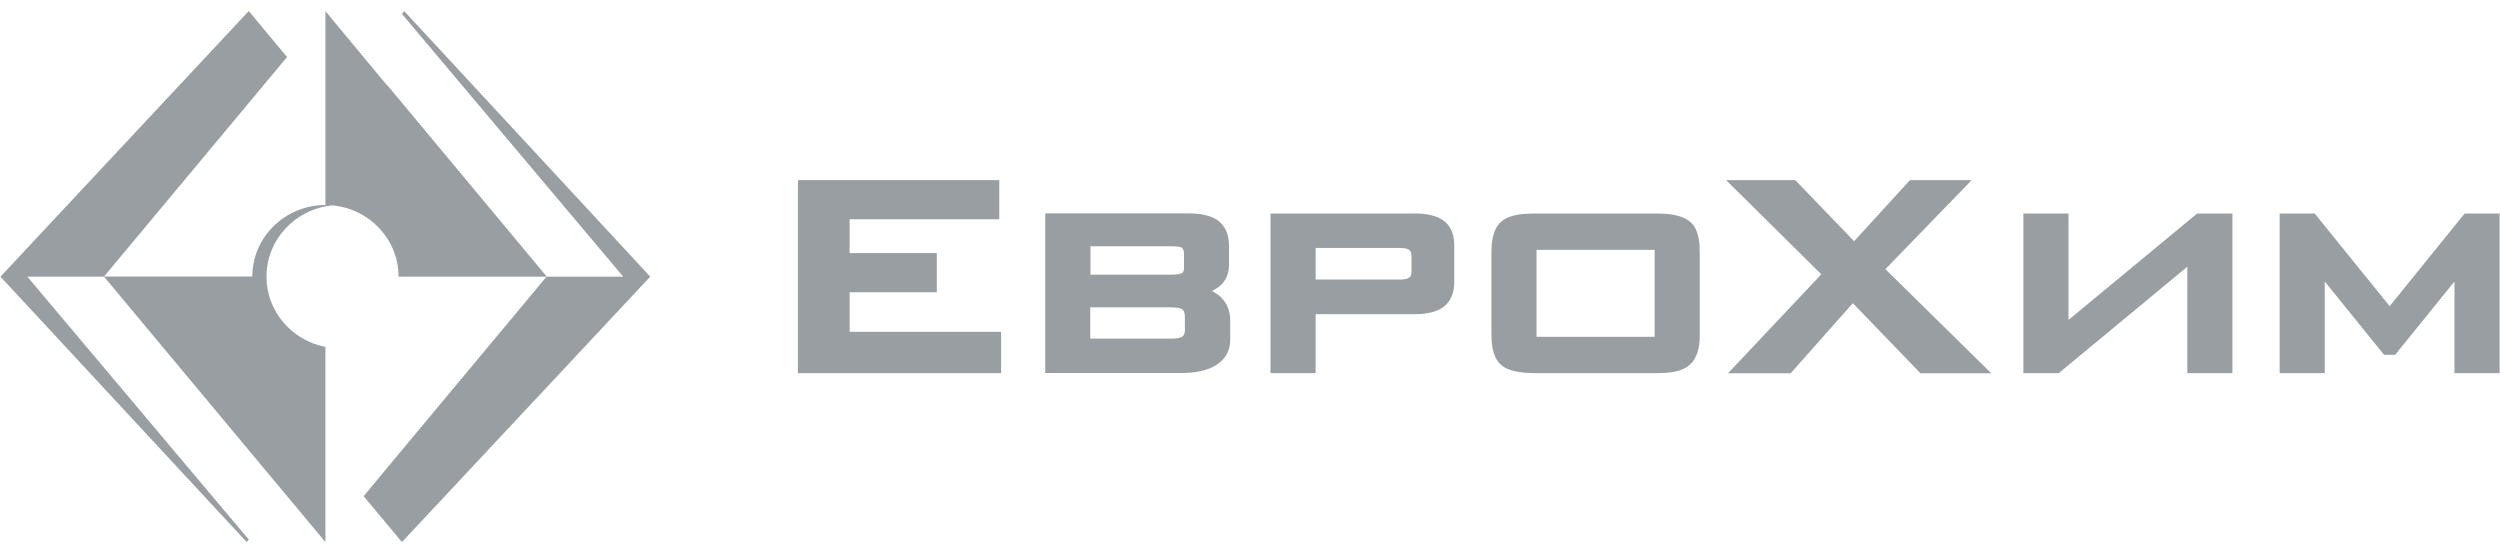
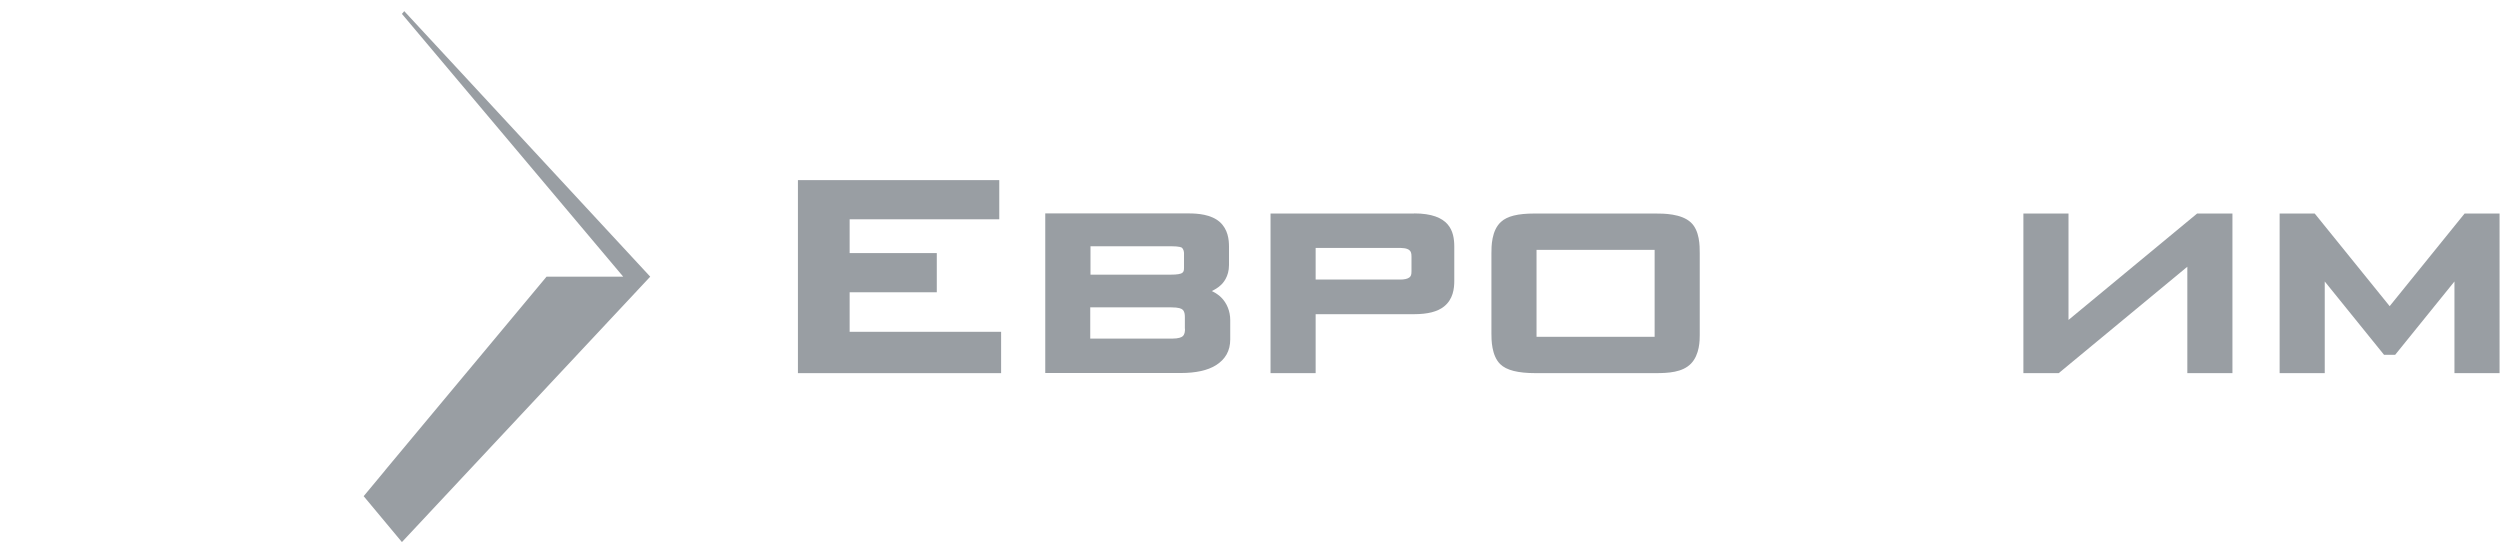
<svg xmlns="http://www.w3.org/2000/svg" width="205" height="45" viewBox="0 0 205 45" fill="none">
  <g clip-path="url(#clip0_3617_974)">
-     <path d="M31.727 6.986L26.685 0.914V16.811C23.377 16.811 20.69 19.445 20.69 22.677H8.53L21.622 6.976L23.537 4.677L20.399 0.904L0.039 22.687L20.229 44.45L20.399 44.243L2.244 22.687H8.53L21.773 38.564L26.685 44.45V28.444C23.928 27.914 21.853 25.536 21.853 22.687C21.853 19.631 24.229 17.126 27.266 16.841C30.304 17.126 32.68 19.631 32.68 22.687H44.84L31.757 6.986H31.727Z" fill="#999EA3" />
    <path d="M33.148 0.914L32.958 1.14L51.103 22.687H44.817L31.585 38.555V38.564L29.82 40.687L32.958 44.45L53.318 22.687L33.148 0.914Z" fill="#999EA3" />
    <path d="M69.67 23.966H76.817V20.753H69.67V17.982H81.94V14.77H65.43V30.598H82.091V27.208H69.67V23.966Z" fill="#999EA3" />
    <path d="M202.097 17.51C202.097 17.51 196.403 24.545 195.952 25.105C195.501 24.545 189.807 17.51 189.807 17.51H186.93V30.597H190.629V23.081C191.531 24.191 195.491 29.094 195.491 29.094H196.403C196.403 29.094 200.363 24.201 201.265 23.081V30.597H204.964V17.51H202.087H202.097Z" fill="#999EA3" />
    <path d="M169.617 26.235V17.51H165.918V30.597H168.815C168.815 30.597 178.419 22.648 179.361 21.872V30.597H183.06V17.51H180.163C180.163 17.51 170.559 25.458 169.617 26.235Z" fill="#999EA3" />
-     <path d="M161.639 14.77H156.616C156.616 14.77 152.446 19.328 152.035 19.78C151.604 19.338 147.213 14.77 147.213 14.77H141.539C141.539 14.77 148.947 22.089 149.348 22.492C148.957 22.905 141.7 30.608 141.7 30.608H146.832C146.832 30.608 151.514 25.332 151.934 24.86C152.376 25.312 157.478 30.608 157.478 30.608H163.283C163.283 30.608 155.012 22.473 154.601 22.07C155.002 21.657 161.669 14.779 161.669 14.779" fill="#999EA3" />
    <path d="M99.365 23.867C99.626 23.739 99.876 23.592 100.076 23.405C100.287 23.228 100.778 22.688 100.778 21.735V20.231C100.778 19.652 100.698 18.807 100.016 18.198C99.305 17.579 98.212 17.5 97.46 17.5H85.711V30.587H96.829C98.061 30.587 99.034 30.371 99.706 29.949C100.488 29.457 100.879 28.76 100.879 27.836V26.244C100.879 25.527 100.608 24.849 100.126 24.378C100.007 24.26 99.746 24.044 99.375 23.867M89.41 20.192H96.017C96.758 20.192 96.898 20.3 96.909 20.31C97.069 20.448 97.089 20.674 97.089 20.772V21.951C97.089 22.187 97.059 22.275 96.959 22.363C96.829 22.472 96.517 22.521 96.026 22.521H89.42V20.192H89.41ZM97.169 26.962C97.169 27.188 97.149 27.433 96.969 27.581C96.889 27.649 96.668 27.767 96.097 27.767H89.4V25.203H96.036C96.678 25.203 96.879 25.311 96.969 25.39C97.139 25.537 97.159 25.783 97.159 26.009V26.952L97.169 26.962Z" fill="#999EA3" />
    <path d="M115.963 17.51H104.184V30.597H107.883V25.763H115.953C117.076 25.763 117.878 25.557 118.409 25.134C119.161 24.535 119.251 23.651 119.251 23.032V20.231C119.251 18.964 118.88 17.5 115.953 17.5M115.742 22.236C115.742 22.53 115.702 22.648 115.562 22.756C115.411 22.865 115.161 22.924 114.82 22.924H107.883V20.33H114.639C114.94 20.33 115.361 20.33 115.572 20.516C115.692 20.615 115.742 20.762 115.742 21.027V22.236Z" fill="#999EA3" />
    <path d="M138.657 18.247C137.875 17.51 136.392 17.51 135.76 17.51H125.806C124.462 17.51 123.59 17.726 123.089 18.188C122.297 18.895 122.297 20.212 122.297 20.772V27.345C122.297 27.836 122.297 29.153 123.019 29.86C123.53 30.361 124.472 30.597 125.916 30.597H135.75C136.793 30.597 137.956 30.538 138.657 29.821C139.379 29.084 139.379 27.875 139.379 27.482V20.762C139.379 20.163 139.379 18.915 138.647 18.237M135.68 27.62H125.996V20.487H135.68V27.62Z" fill="#999EA3" />
  </g>
  <defs>
    <clipPath id="clip0_3617_974">
      <rect width="205" height="44" fill="white" transform="translate(0 0.832)" />
    </clipPath>
  </defs>
</svg>